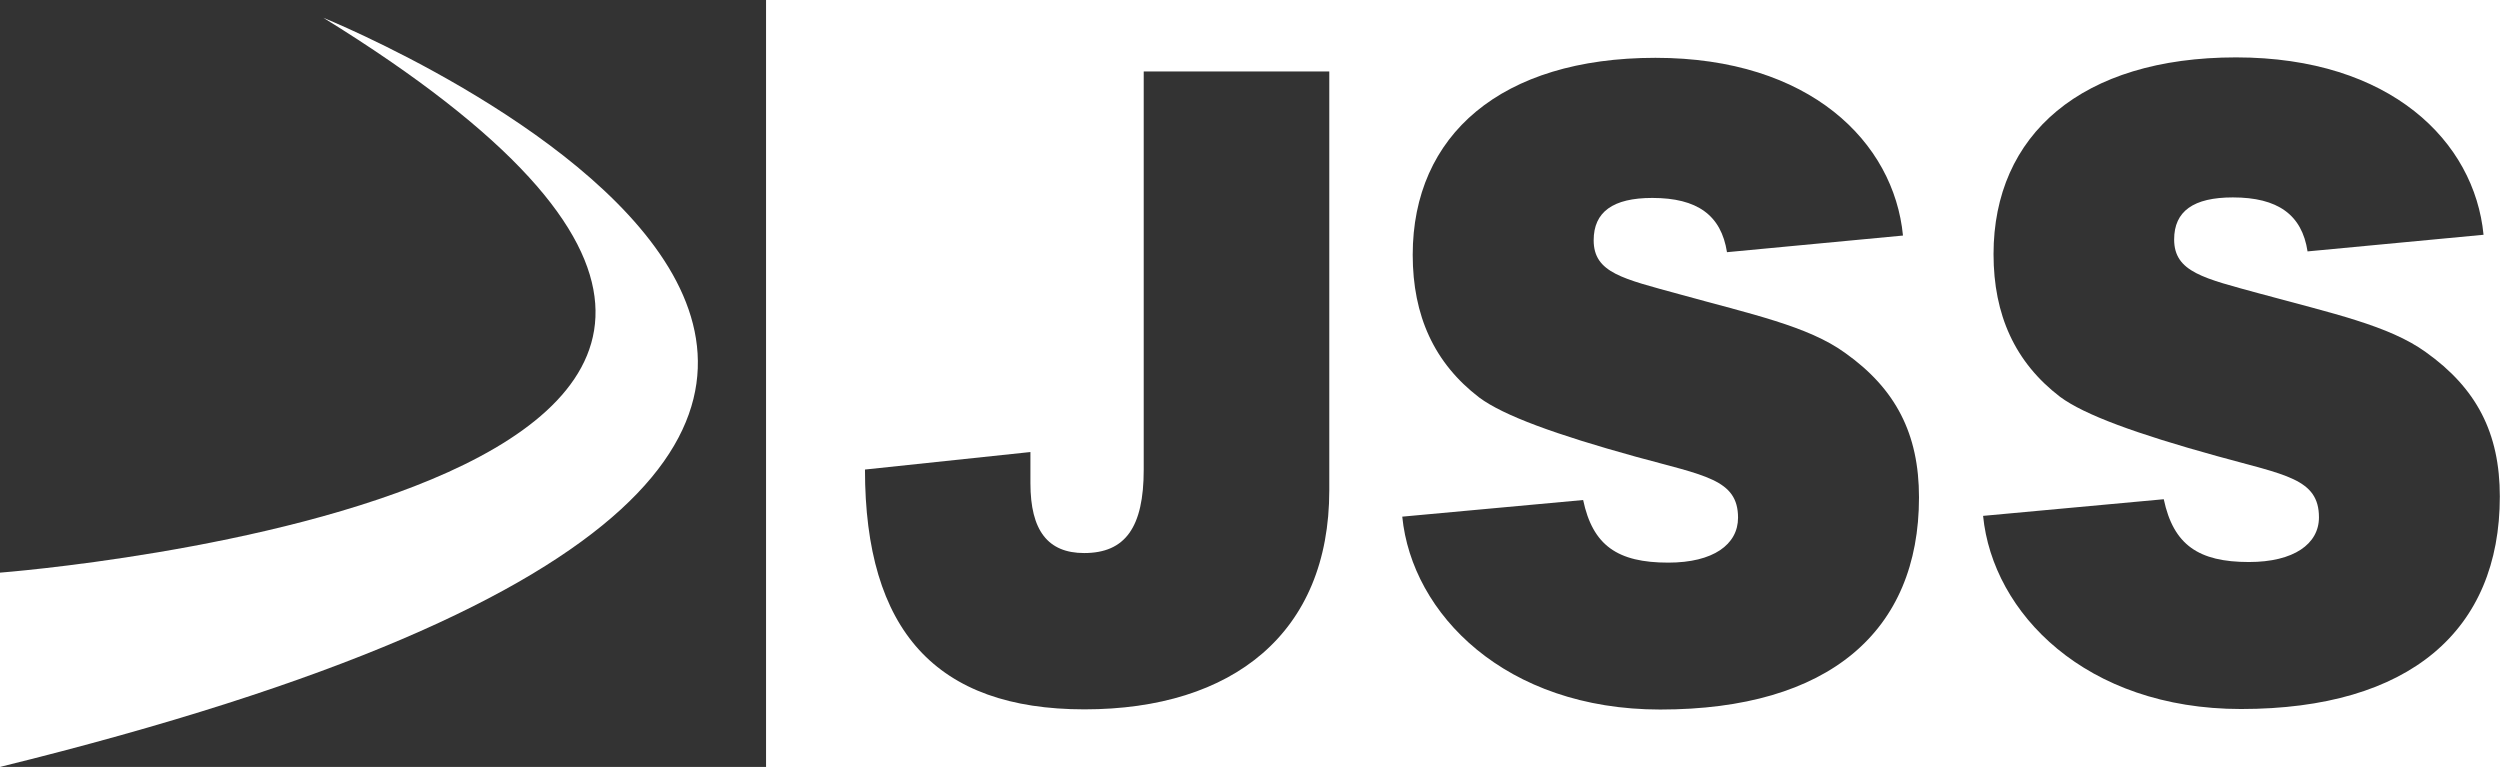
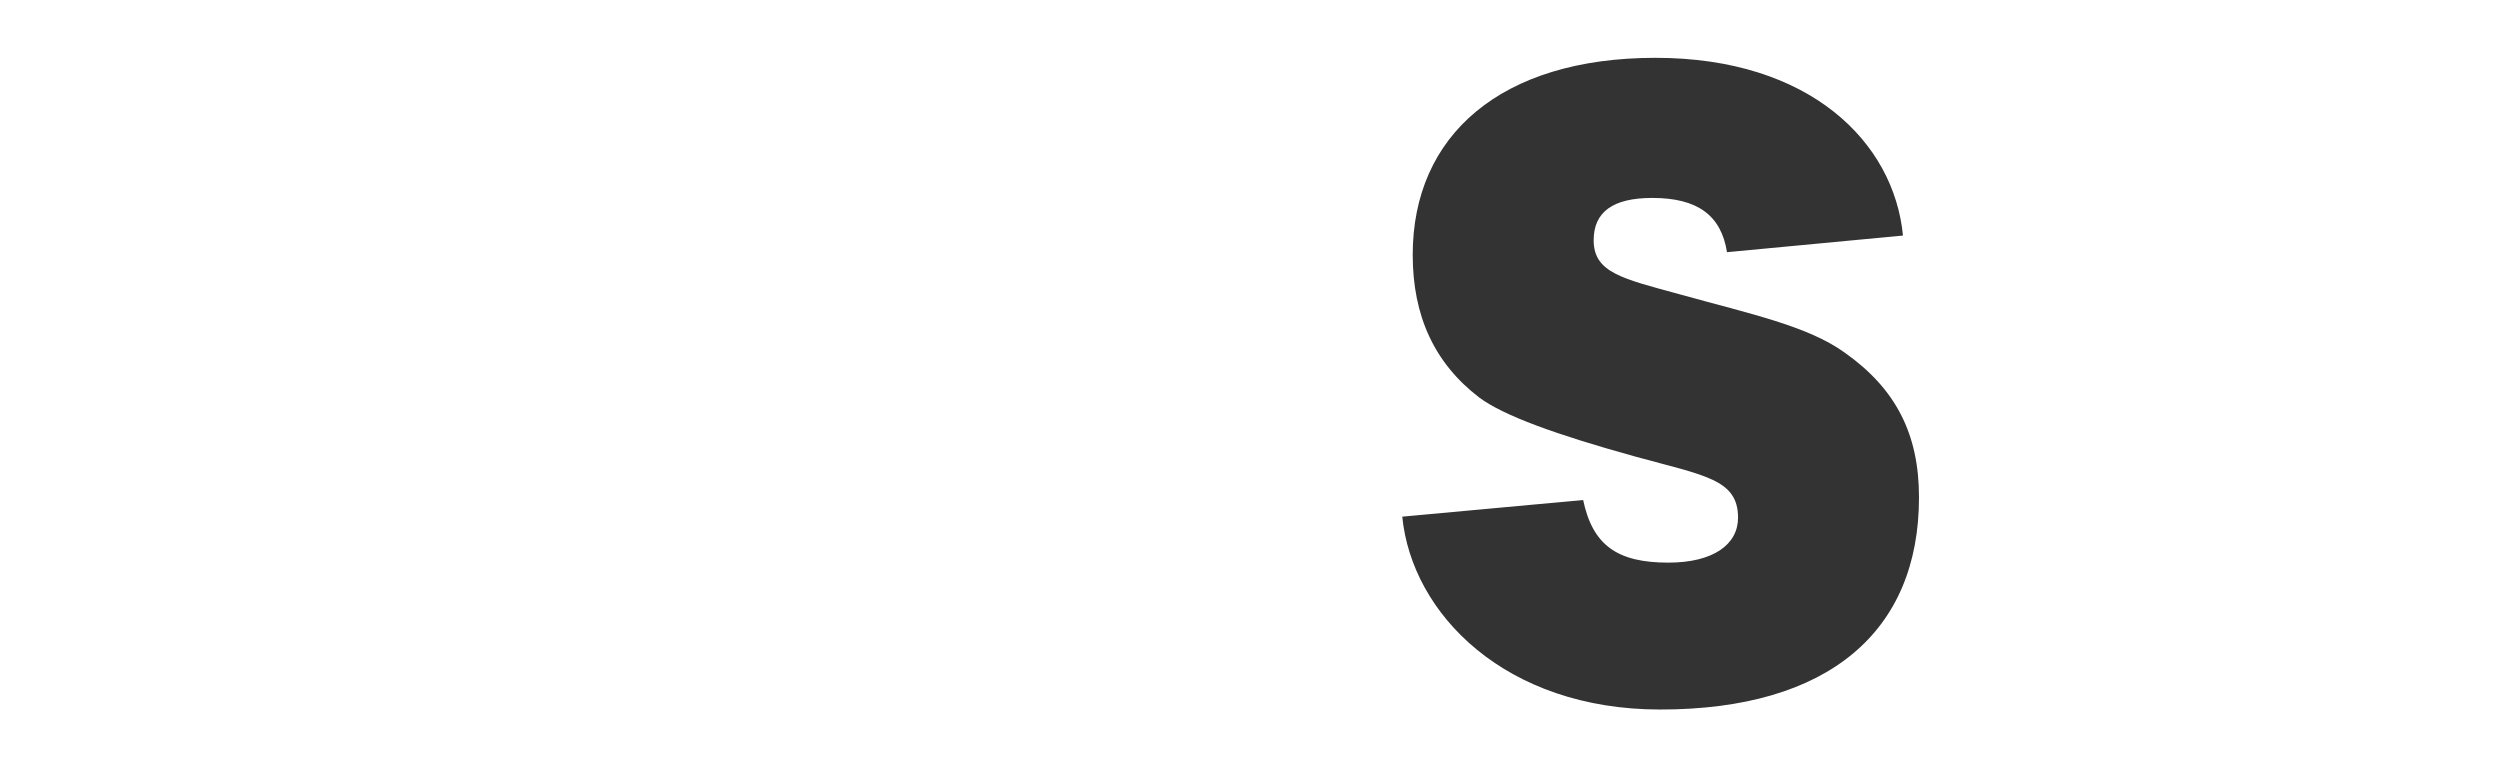
<svg xmlns="http://www.w3.org/2000/svg" id="b" data-name="レイヤー 2" viewBox="0 0 287.09 88.07">
  <defs>
    <style>
      .d {
        fill: #333;
      }
    </style>
  </defs>
  <g id="c" data-name="レイヤー 1">
    <g>
      <g>
-         <path class="d" d="M248.48,57.34c1.11,5.23,3.99,7.2,9.78,7.2,5.16,0,8.04-2.08,8.04-5.13,0-4.46-3.89-4.86-11.73-7.04-9.22-2.55-15.21-4.73-18-6.8-5.16-3.95-7.64-9.38-7.64-16.39,0-13.71,10.12-22.59,27.85-22.59s27.38,9.65,28.42,20.37l-20.21,1.91c-.64-4.22-3.42-6.2-8.58-6.2-4.52,0-6.74,1.58-6.74,4.83,0,3.75,3.42,4.46,9.89,6.23,8.21,2.24,14.78,3.65,19,6.7,5.83,4.15,8.51,9.28,8.51,16.59,0,15.38-10.36,24.4-29.72,24.4-17.83,0-28.52-11.02-29.62-22.18l20.74-1.91Z" />
-         <path class="d" d="M118.33,51.91v3.59c0,5.43,2.01,8.01,6.17,8.01,4.72,0,6.84-2.95,6.84-9.58V8.21h21.31v48.09c0,16.39-11.06,25.16-28.12,25.16s-25.2-9.08-25.2-27.54l19-2.01Z" />
        <path class="d" d="M181.8,57.41c1.1,5.23,3.95,7.2,9.78,7.2,5.16,0,8.01-2.08,8.01-5.16,0-4.42-3.85-4.83-11.73-7-9.22-2.55-15.21-4.73-17.99-6.8-5.16-3.95-7.64-9.38-7.64-16.39,0-13.74,10.15-22.62,27.88-22.62s27.38,9.68,28.42,20.41l-20.21,1.91c-.67-4.26-3.42-6.23-8.58-6.23-4.52,0-6.73,1.61-6.73,4.86,0,3.75,3.38,4.42,9.85,6.2,8.21,2.28,14.78,3.65,19.03,6.74,5.8,4.12,8.48,9.28,8.48,16.59,0,15.38-10.35,24.36-29.72,24.36-17.79,0-28.52-10.99-29.62-22.15l20.78-1.91Z" />
      </g>
-       <path class="d" d="M0,0v65.76S124.89,56.21,37.13,2.04c0,0,118.12,47.8-37.13,86.03h87.97V0H0Z" />
    </g>
  </g>
</svg>